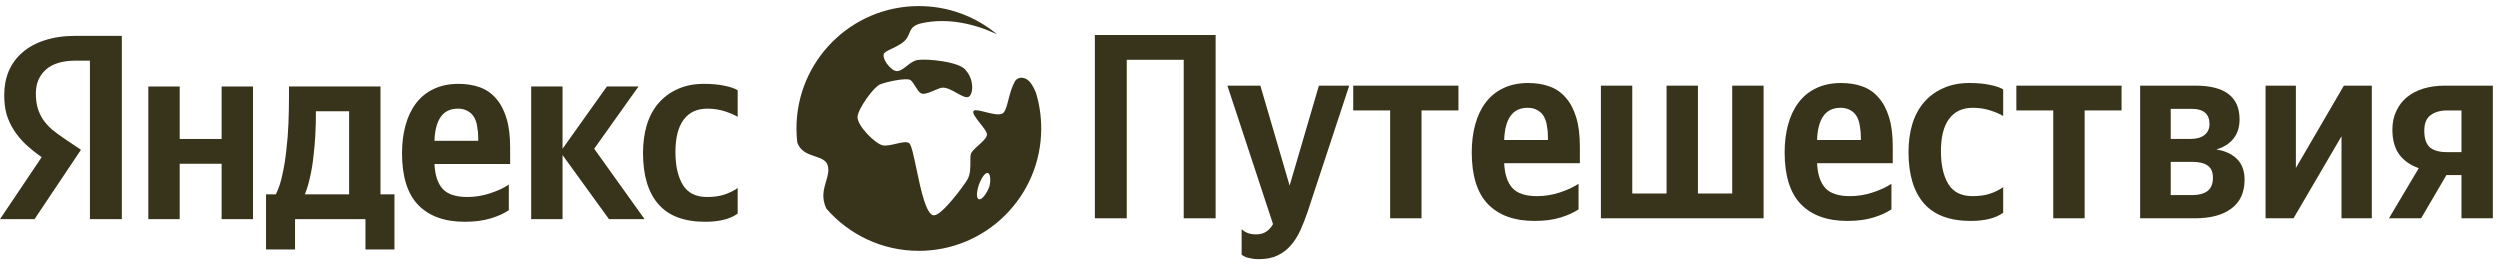
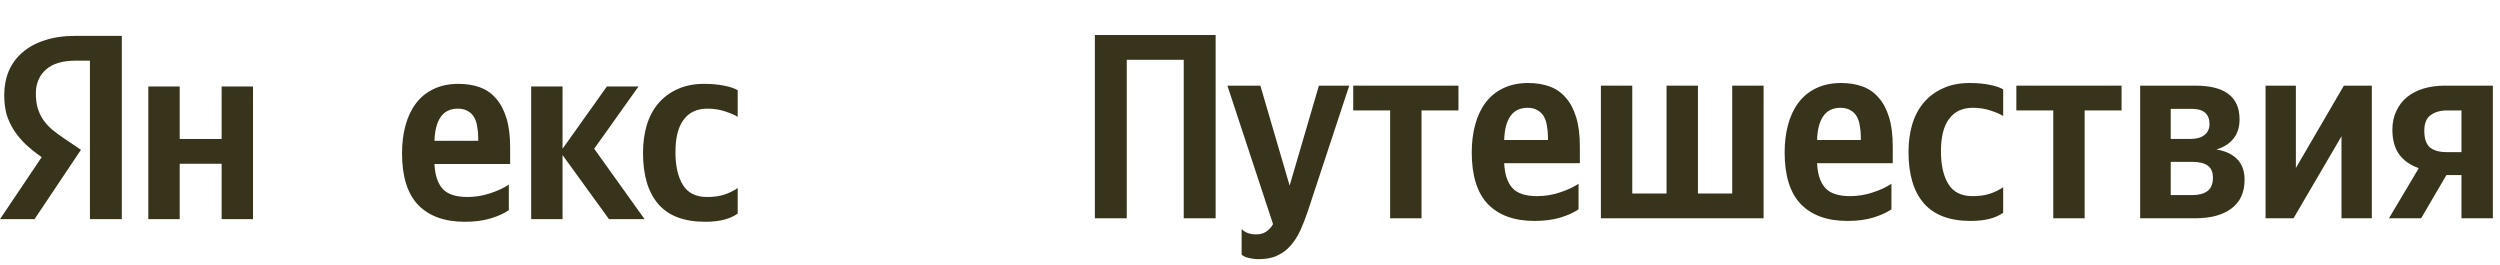
<svg xmlns="http://www.w3.org/2000/svg" width="339" height="36" viewBox="0 0 339 36" fill="none">
-   <path fill-rule="evenodd" clip-rule="evenodd" d="M140.469 12.559C140.938 14.096 141.191 15.728 141.191 17.419C141.191 26.582 133.764 34.015 124.596 34.015C119.581 34.015 115.087 31.791 112.045 28.277C111.359 26.795 111.705 25.629 112.017 24.582C112.246 23.809 112.457 23.101 112.218 22.379C111.994 21.7 111.288 21.462 110.512 21.201C109.564 20.882 108.511 20.527 108.104 19.288C108.035 18.674 108 18.051 108 17.419C108 8.255 115.433 0.823 124.596 0.823C128.629 0.823 132.327 2.262 135.203 4.655C132.138 3.207 128.507 2.4 125.057 3.128C123.756 3.403 123.531 3.948 123.285 4.544C123.198 4.754 123.108 4.971 122.968 5.184C122.544 5.831 121.643 6.261 120.916 6.608C120.365 6.87 119.915 7.085 119.845 7.311C119.617 8.063 120.709 9.354 121.333 9.587C121.88 9.788 122.388 9.39 122.941 8.957C123.393 8.602 123.876 8.224 124.432 8.134C125.66 7.935 130.225 8.352 130.987 9.562C132.119 10.822 131.99 12.862 131.312 13.145C130.955 13.294 130.371 12.966 129.732 12.608C129.065 12.234 128.338 11.826 127.749 11.893C127.48 11.924 127.106 12.085 126.706 12.256C126.141 12.499 125.524 12.764 125.086 12.713C124.711 12.669 124.412 12.187 124.118 11.711C123.905 11.367 123.694 11.026 123.459 10.857C122.947 10.491 120.051 11.123 119.305 11.461C118.398 11.869 116.339 14.786 116.284 15.834C116.217 17.053 118.701 19.513 119.704 19.708C120.191 19.803 120.852 19.647 121.487 19.498C122.224 19.326 122.925 19.161 123.279 19.404C123.582 19.614 123.895 21.112 124.265 22.875C124.855 25.694 125.588 29.192 126.645 29.2C127.736 29.208 130.715 25.139 131.181 24.348C131.591 23.648 131.586 22.688 131.583 21.919C131.58 21.462 131.578 21.072 131.664 20.844C131.793 20.499 132.234 20.104 132.685 19.699C133.231 19.209 133.793 18.705 133.832 18.26C133.862 17.931 133.381 17.323 132.9 16.716C132.316 15.979 131.733 15.243 132.064 15.006C132.276 14.854 132.9 15.012 133.602 15.19C134.483 15.414 135.485 15.668 135.95 15.38C136.325 15.149 136.511 14.427 136.735 13.552C136.938 12.762 137.172 11.848 137.607 11.058C137.781 10.743 138.112 10.542 138.473 10.542C139.092 10.542 139.758 10.838 140.469 12.559ZM133.957 23.465C133.457 23.337 132.879 24.626 132.713 25.113C132.563 25.563 132.267 26.844 132.713 27.006C133.254 27.202 134.011 25.787 134.174 25.238C134.298 24.809 134.39 23.578 133.958 23.47L133.957 23.465Z" fill="#38341B" />
  <path d="M12.194 8.225H10.263C8.475 8.225 7.128 8.63 6.222 9.44C5.316 10.251 4.863 11.324 4.863 12.659C4.863 13.421 4.947 14.089 5.113 14.661C5.28 15.209 5.519 15.722 5.829 16.199C6.162 16.675 6.568 17.128 7.044 17.558C7.545 17.963 8.129 18.392 8.797 18.845L10.978 20.311L4.684 29.715H0L5.65 21.312C4.839 20.74 4.112 20.156 3.469 19.56C2.849 18.964 2.324 18.332 1.895 17.665C1.466 16.997 1.132 16.282 0.894 15.519C0.679 14.733 0.572 13.862 0.572 12.909C0.572 11.717 0.775 10.632 1.18 9.655C1.609 8.654 2.229 7.807 3.039 7.116C3.85 6.401 4.851 5.853 6.043 5.471C7.259 5.066 8.653 4.863 10.227 4.863H16.52V29.715H12.194V8.225Z" fill="#38341B" />
  <path d="M34.308 11.729V29.715H30.053V22.206H24.368V29.715H20.112V11.729H24.368V18.845H30.053V11.729H34.308Z" fill="#38341B" />
-   <path d="M53.489 33.827H49.556V29.715H40.008V33.827H36.075V26.354H37.398C37.779 25.615 38.077 24.721 38.292 23.672C38.53 22.623 38.709 21.515 38.828 20.347C38.971 19.155 39.066 17.951 39.114 16.735C39.162 15.519 39.186 14.363 39.186 13.267V11.729H51.594V26.354H53.489V33.827ZM47.339 15.09H42.833V15.627C42.833 16.413 42.809 17.283 42.761 18.237C42.714 19.19 42.63 20.156 42.511 21.133C42.416 22.111 42.261 23.064 42.046 23.994C41.856 24.9 41.617 25.686 41.331 26.354H47.339V15.09Z" fill="#38341B" />
  <path d="M58.914 22.242C58.985 23.744 59.355 24.864 60.022 25.603C60.69 26.342 61.81 26.712 63.383 26.712C64.432 26.712 65.457 26.545 66.459 26.211C67.484 25.877 68.33 25.484 68.997 25.031V28.5C68.378 28.929 67.567 29.298 66.566 29.608C65.565 29.918 64.385 30.073 63.026 30.073C60.284 30.073 58.175 29.31 56.697 27.784C55.242 26.259 54.515 23.922 54.515 20.776C54.515 19.417 54.67 18.165 54.98 17.021C55.29 15.877 55.755 14.887 56.375 14.053C57.018 13.195 57.817 12.539 58.77 12.086C59.748 11.61 60.88 11.371 62.167 11.371C63.24 11.371 64.206 11.526 65.064 11.836C65.922 12.146 66.649 12.647 67.245 13.338C67.865 14.029 68.342 14.923 68.675 16.02C69.009 17.093 69.176 18.416 69.176 19.989V22.242H58.914ZM62.096 14.733C61.071 14.733 60.296 15.102 59.772 15.841C59.247 16.58 58.961 17.665 58.914 19.095H64.849V18.738C64.849 18.165 64.802 17.641 64.706 17.164C64.635 16.663 64.492 16.234 64.277 15.877C64.063 15.519 63.777 15.245 63.419 15.054C63.062 14.84 62.62 14.733 62.096 14.733Z" fill="#38341B" />
  <path d="M76.282 21.026V29.715H72.027V11.729H76.282V20.168L82.29 11.729H86.581L80.573 20.168L87.403 29.715H82.576L76.282 21.026Z" fill="#38341B" />
  <path d="M95.632 30.073C92.771 30.073 90.65 29.274 89.267 27.677C87.884 26.08 87.193 23.767 87.193 20.74C87.193 19.381 87.36 18.13 87.694 16.985C88.051 15.817 88.576 14.828 89.267 14.017C89.982 13.183 90.852 12.539 91.877 12.086C92.902 11.61 94.094 11.371 95.453 11.371C96.526 11.371 97.444 11.455 98.207 11.622C98.969 11.765 99.577 11.967 100.03 12.229V15.841C99.601 15.579 99.017 15.329 98.278 15.09C97.539 14.852 96.752 14.733 95.918 14.733C94.511 14.733 93.439 15.233 92.7 16.234C91.961 17.212 91.591 18.678 91.591 20.633C91.591 22.492 91.925 23.97 92.593 25.067C93.26 26.163 94.356 26.712 95.882 26.712C96.788 26.712 97.563 26.604 98.207 26.39C98.874 26.175 99.482 25.877 100.03 25.496V28.964C99.005 29.703 97.539 30.073 95.632 30.073Z" fill="#38341B" />
  <path d="M164.84 4.748V29.6H160.513V8.109H152.789V29.6H148.463V4.748H164.84Z" fill="#38341B" />
  <path d="M170.691 35.142C170.261 35.142 169.904 35.107 169.618 35.035C169.332 34.988 169.093 34.928 168.903 34.856C168.688 34.761 168.509 34.654 168.366 34.535V31.066C168.843 31.543 169.487 31.781 170.297 31.781C170.893 31.781 171.37 31.65 171.728 31.388C172.085 31.149 172.383 30.816 172.622 30.387L166.435 11.614H170.905L174.874 25.166L178.843 11.614H182.956L177.342 28.634C177.032 29.564 176.698 30.422 176.34 31.209C175.983 31.996 175.554 32.675 175.053 33.247C174.552 33.843 173.945 34.308 173.229 34.642C172.538 34.976 171.692 35.142 170.691 35.142Z" fill="#38341B" />
  <path d="M192.759 14.975V29.6H188.503V14.975H183.497V11.614H197.765V14.975H192.759Z" fill="#38341B" />
  <path d="M203.967 22.127C204.039 23.628 204.408 24.749 205.076 25.488C205.743 26.227 206.864 26.596 208.437 26.596C209.486 26.596 210.511 26.43 211.512 26.096C212.537 25.762 213.384 25.369 214.051 24.916V28.384C213.431 28.813 212.621 29.183 211.62 29.493C210.618 29.803 209.438 29.958 208.079 29.958C205.338 29.958 203.228 29.195 201.75 27.669C200.296 26.143 199.569 23.807 199.569 20.66C199.569 19.302 199.724 18.05 200.034 16.906C200.344 15.762 200.809 14.772 201.428 13.938C202.072 13.08 202.871 12.424 203.824 11.971C204.802 11.494 205.934 11.256 207.221 11.256C208.294 11.256 209.259 11.411 210.118 11.721C210.976 12.031 211.703 12.531 212.299 13.223C212.919 13.914 213.395 14.808 213.729 15.905C214.063 16.977 214.23 18.3 214.23 19.874V22.127H203.967ZM207.15 14.617C206.125 14.617 205.35 14.987 204.825 15.726C204.301 16.465 204.015 17.549 203.967 18.98H209.903V18.622C209.903 18.05 209.855 17.526 209.76 17.049C209.689 16.548 209.546 16.119 209.331 15.762C209.116 15.404 208.83 15.13 208.473 14.939C208.115 14.725 207.674 14.617 207.15 14.617Z" fill="#38341B" />
  <path d="M217.081 11.614H221.336V26.239H225.985V11.614H230.24V26.239H234.888V11.614H239.144V29.6H217.081V11.614Z" fill="#38341B" />
  <path d="M246.395 22.127C246.467 23.628 246.836 24.749 247.504 25.488C248.171 26.227 249.292 26.596 250.865 26.596C251.914 26.596 252.939 26.43 253.94 26.096C254.965 25.762 255.812 25.369 256.479 24.916V28.384C255.859 28.813 255.049 29.183 254.047 29.493C253.046 29.803 251.866 29.958 250.507 29.958C247.766 29.958 245.656 29.195 244.178 27.669C242.724 26.143 241.997 23.807 241.997 20.66C241.997 19.302 242.152 18.05 242.462 16.906C242.772 15.762 243.237 14.772 243.856 13.938C244.5 13.08 245.299 12.424 246.252 11.971C247.23 11.494 248.362 11.256 249.649 11.256C250.722 11.256 251.687 11.411 252.546 11.721C253.404 12.031 254.131 12.531 254.727 13.223C255.347 13.914 255.823 14.808 256.157 15.905C256.491 16.977 256.658 18.3 256.658 19.874V22.127H246.395ZM249.578 14.617C248.553 14.617 247.778 14.987 247.253 15.726C246.729 16.465 246.443 17.549 246.395 18.98H252.331V18.622C252.331 18.05 252.283 17.526 252.188 17.049C252.117 16.548 251.974 16.119 251.759 15.762C251.544 15.404 251.258 15.13 250.901 14.939C250.543 14.725 250.102 14.617 249.578 14.617Z" fill="#38341B" />
  <path d="M267.232 29.958C264.372 29.958 262.25 29.159 260.868 27.562C259.485 25.965 258.794 23.652 258.794 20.625C258.794 19.266 258.96 18.014 259.294 16.87C259.652 15.702 260.176 14.713 260.868 13.902C261.583 13.068 262.453 12.424 263.478 11.971C264.503 11.494 265.695 11.256 267.054 11.256C268.126 11.256 269.044 11.339 269.807 11.506C270.57 11.649 271.178 11.852 271.631 12.114V15.726C271.202 15.464 270.618 15.213 269.879 14.975C269.14 14.736 268.353 14.617 267.519 14.617C266.112 14.617 265.039 15.118 264.3 16.119C263.561 17.097 263.192 18.563 263.192 20.517C263.192 22.377 263.526 23.855 264.193 24.951C264.861 26.048 265.957 26.596 267.483 26.596C268.389 26.596 269.163 26.489 269.807 26.274C270.475 26.06 271.082 25.762 271.631 25.381V28.849C270.606 29.588 269.14 29.958 267.232 29.958Z" fill="#38341B" />
  <path d="M282.678 14.975V29.6H278.423V14.975H273.417V11.614H287.684V14.975H282.678Z" fill="#38341B" />
  <path d="M297.713 11.614C301.694 11.614 303.684 13.139 303.684 16.191C303.684 17.263 303.398 18.145 302.826 18.837C302.278 19.504 301.515 19.981 300.538 20.267C301.753 20.458 302.695 20.899 303.363 21.59C304.03 22.258 304.364 23.187 304.364 24.379C304.364 26.096 303.768 27.395 302.576 28.277C301.408 29.159 299.763 29.6 297.641 29.6H290.204V11.614H297.713ZM294.351 21.948V26.453H297.284C298.142 26.453 298.821 26.274 299.322 25.917C299.822 25.535 300.073 24.928 300.073 24.093C300.073 23.33 299.834 22.782 299.358 22.448C298.881 22.115 298.19 21.948 297.284 21.948H294.351ZM294.351 14.76V18.837H297.069C297.88 18.837 298.499 18.658 298.929 18.3C299.381 17.943 299.608 17.454 299.608 16.834C299.608 15.452 298.809 14.76 297.212 14.76H294.351Z" fill="#38341B" />
  <path d="M311.322 11.614V22.77L317.83 11.614H321.62V29.6H317.508V18.479L311 29.6H307.21V11.614H311.322Z" fill="#38341B" />
  <path d="M333.775 29.6V23.736H331.737L328.304 29.6H323.942L327.983 22.806C326.838 22.401 325.956 21.781 325.337 20.947C324.717 20.088 324.407 18.968 324.407 17.585C324.407 16.632 324.586 15.785 324.943 15.046C325.301 14.284 325.789 13.652 326.409 13.151C327.029 12.651 327.768 12.269 328.626 12.007C329.508 11.745 330.474 11.614 331.523 11.614H338.031V29.6H333.775ZM331.845 14.975C330.915 14.975 330.164 15.189 329.592 15.618C329.02 16.024 328.734 16.727 328.734 17.728C328.734 18.777 328.984 19.528 329.484 19.981C330.009 20.41 330.76 20.625 331.737 20.625H333.775V14.975H331.845Z" fill="#38341B" />
</svg>